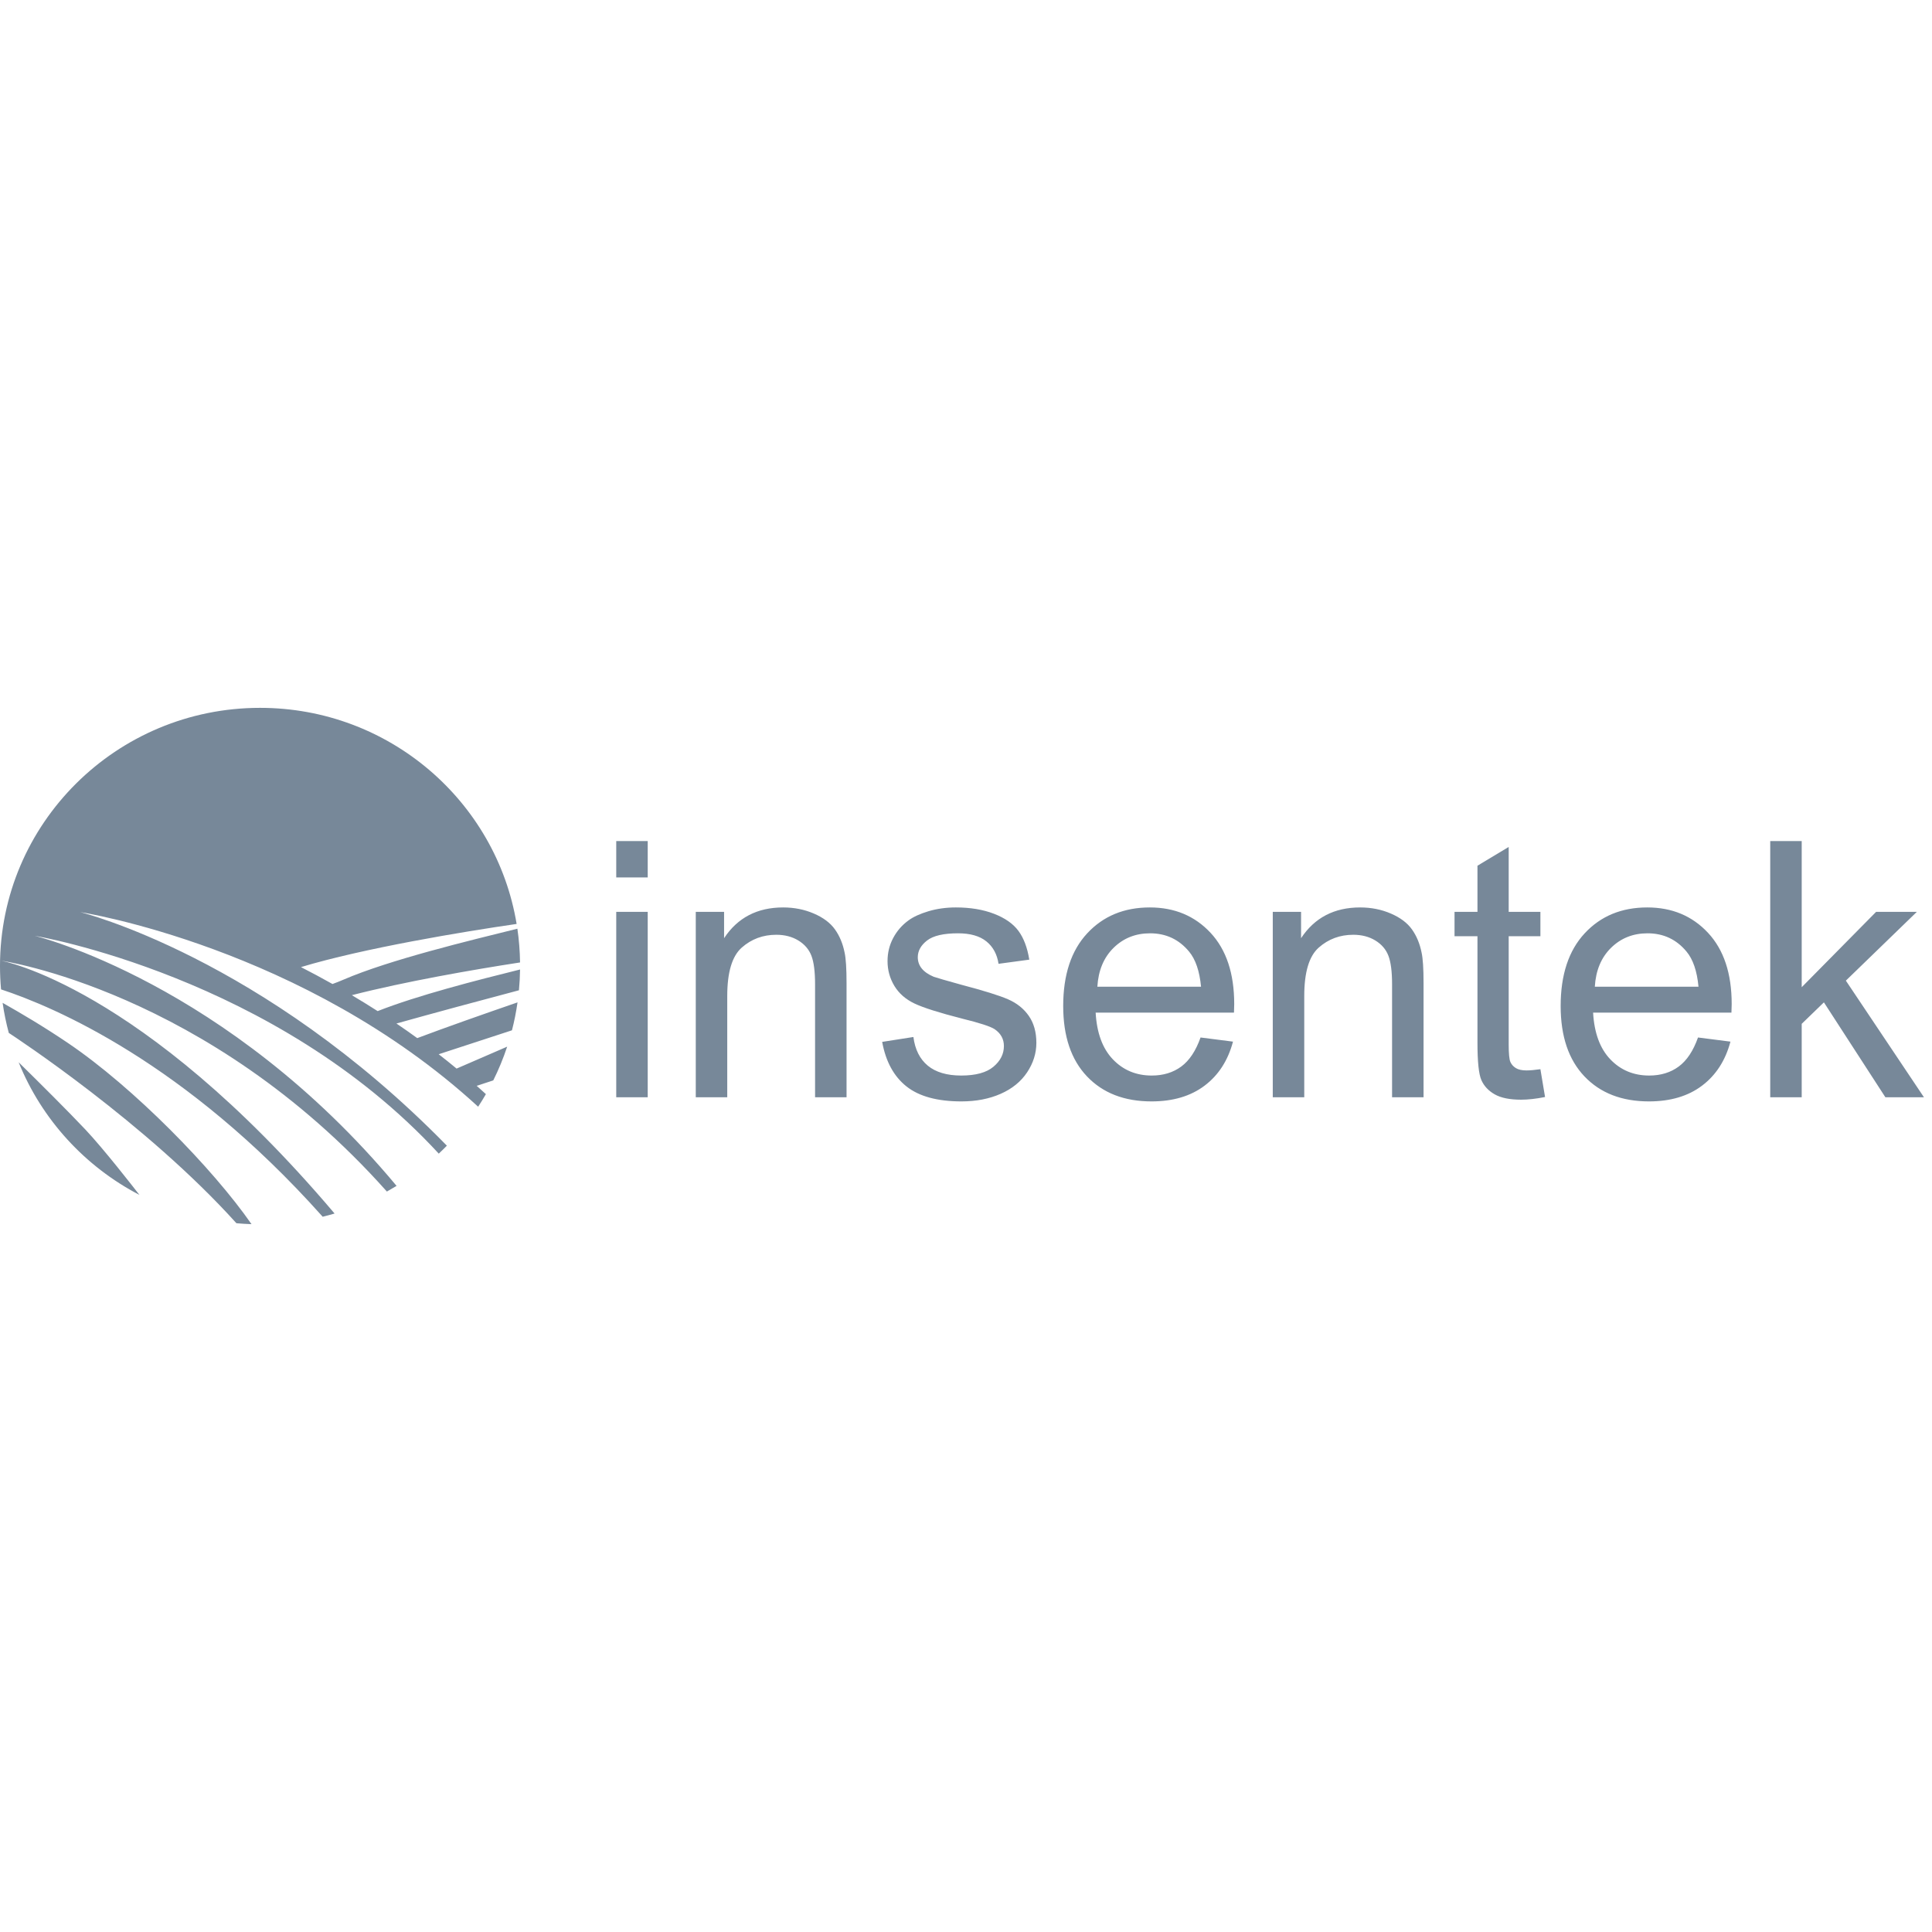
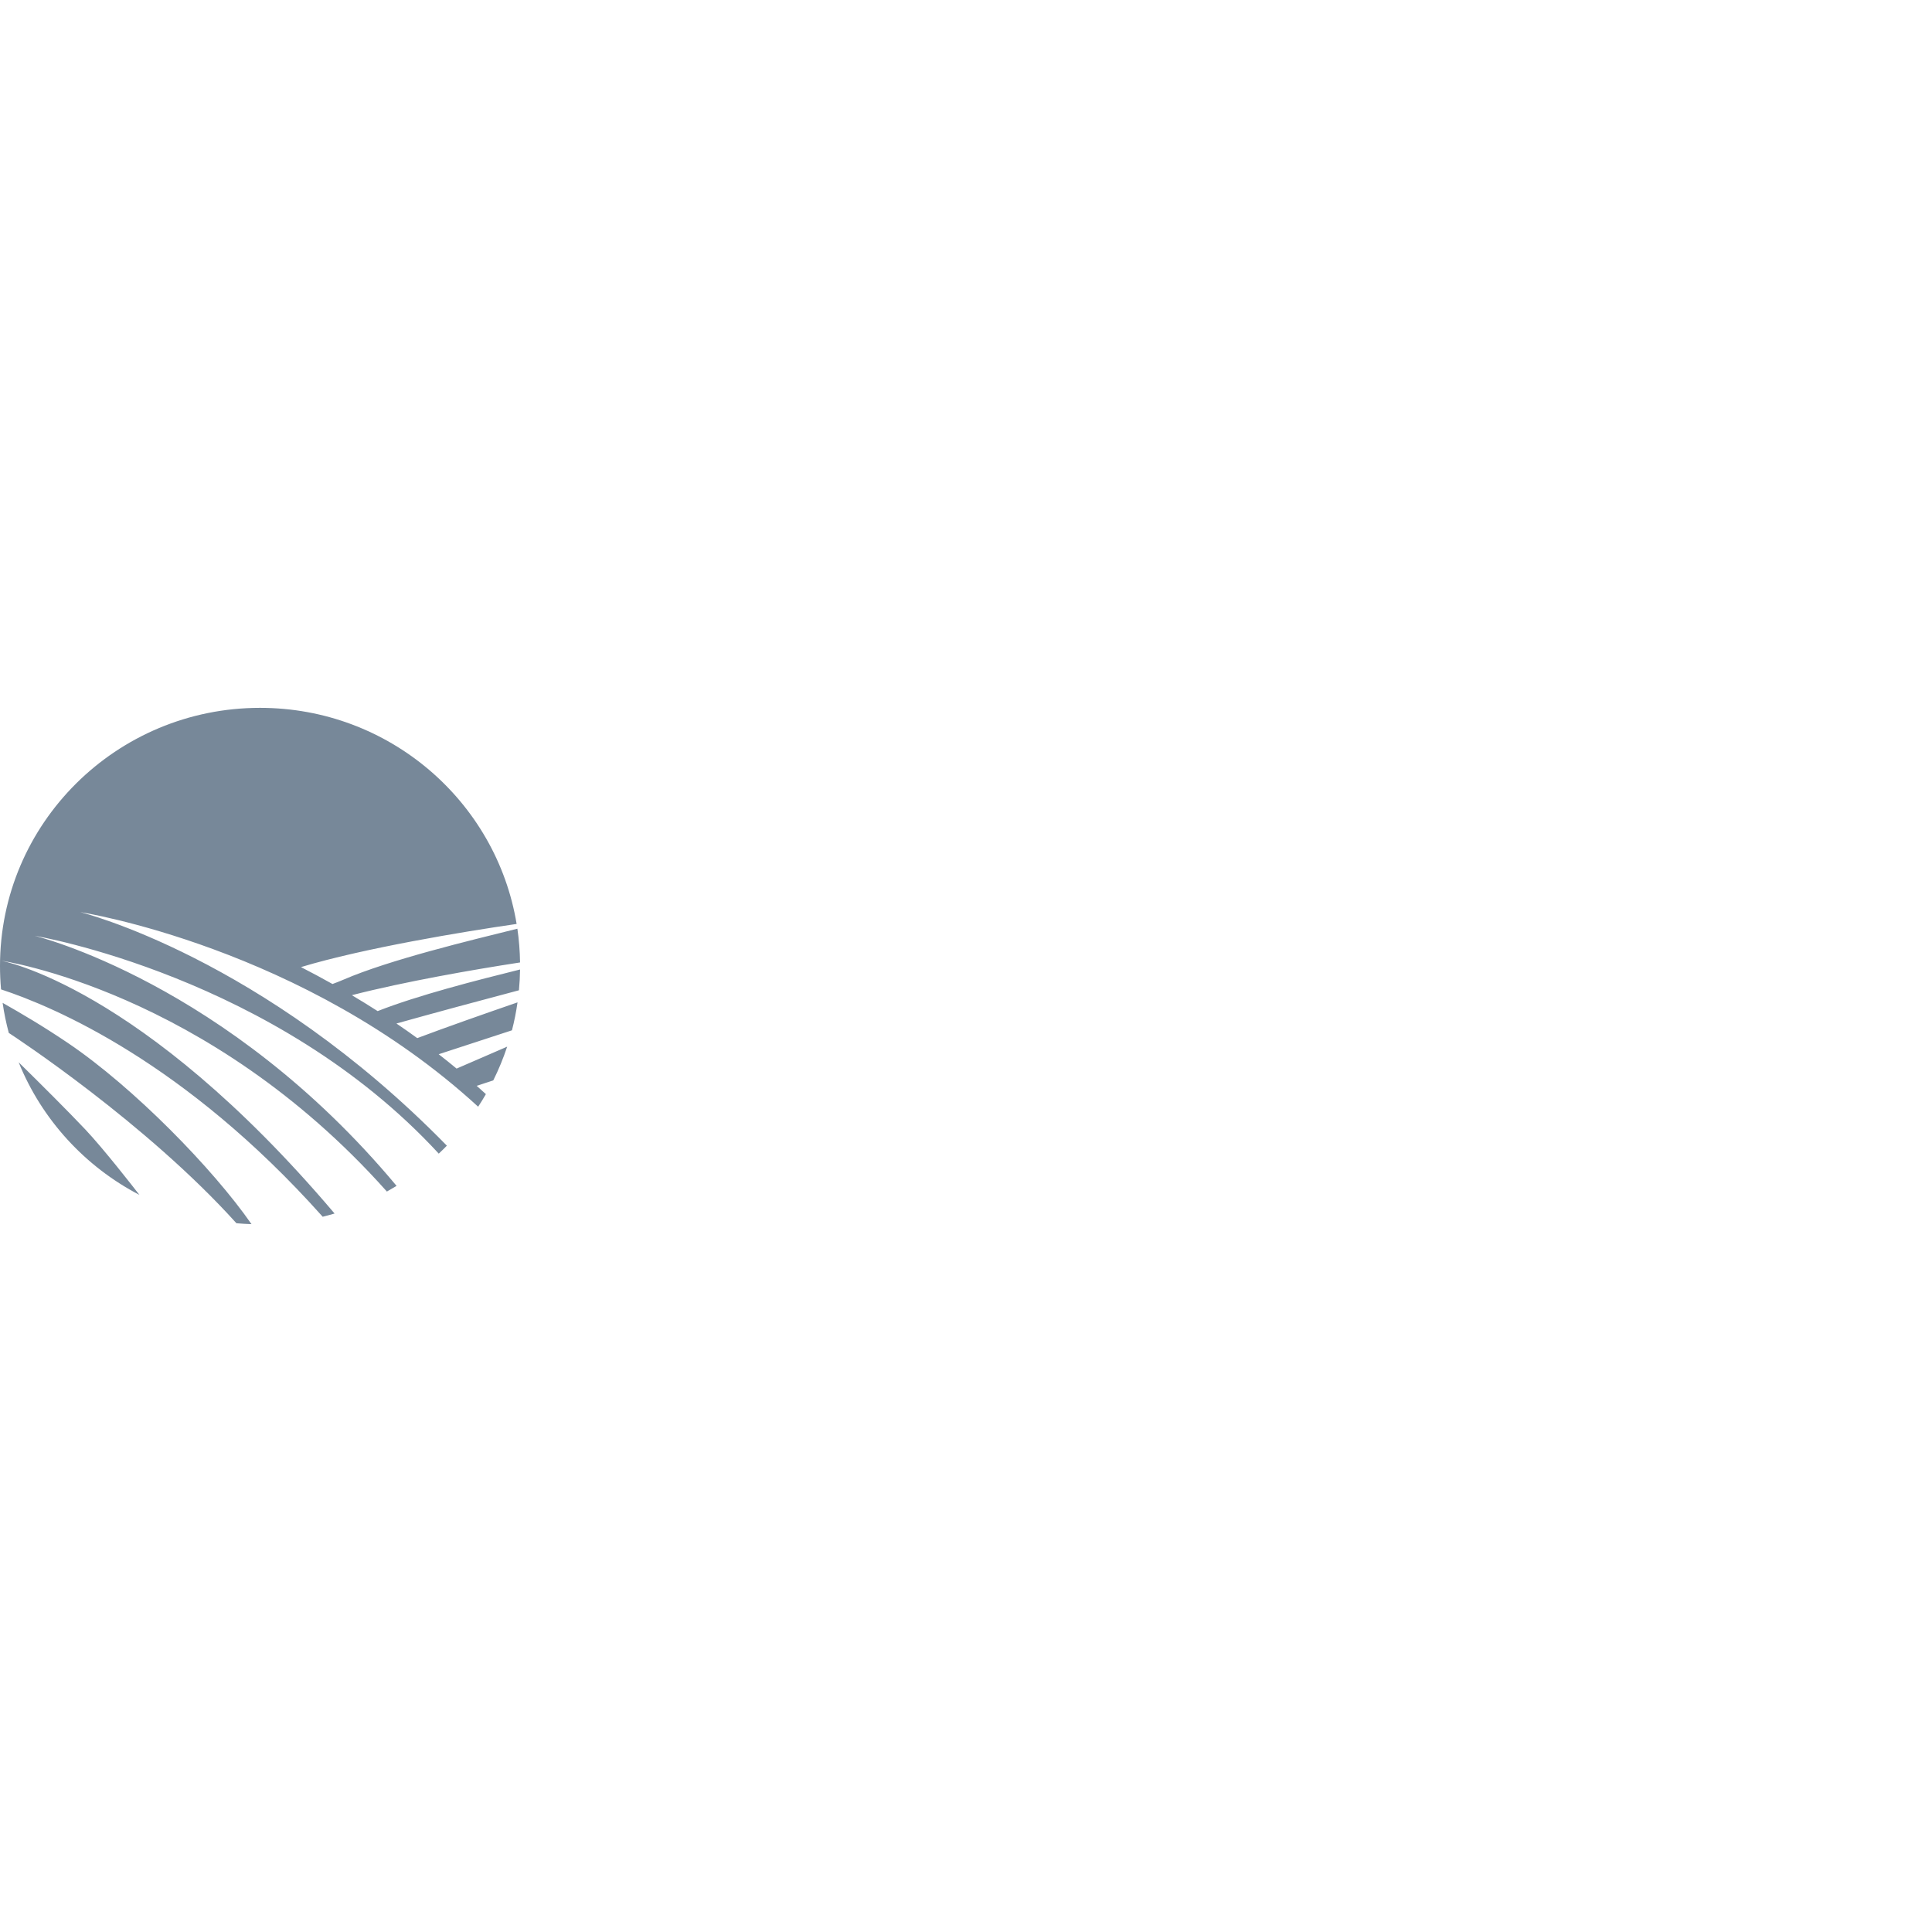
<svg xmlns="http://www.w3.org/2000/svg" width="144px" height="144px" viewBox="0 0 116 31" version="1.1">
  <title>logo绿色</title>
  <desc>Created with Sketch.</desc>
  <defs>
    <linearGradient x1="50%" y1="0%" x2="50%" y2="100%" id="linearGradient-1">
      <stop stop-color="#778899" offset="0%" />
      <stop stop-color="#778899" offset="100%" />
    </linearGradient>
  </defs>
  <g id="Page-1" stroke="none" stroke-width="1" fill="none" fill-rule="evenodd">
    <g id="社区" transform="translate(-400, -15)">
      <g id="logo绿色" transform="translate(400, 15)">
        <path d="M31.064,13.261 C31.161,13.924 31.215,14.6 31.225,15.287 C28.385,15.724 24.314,16.433 21.125,17.252 C21.64,17.558 22.157,17.876 22.675,18.208 C25.075,17.263 28.595,16.362 31.225,15.71 C31.219,16.13 31.197,16.547 31.158,16.958 C28.713,17.605 26.069,18.319 23.802,18.953 L23.802,18.953 C24.22,19.236 24.636,19.528 25.052,19.83 C26.791,19.177 28.961,18.412 31.073,17.684 C30.992,18.253 30.881,18.813 30.739,19.361 C29.299,19.833 27.792,20.326 26.34,20.798 L26.34,20.798 C26.7,21.077 27.058,21.364 27.414,21.659 C28.392,21.234 29.424,20.787 30.451,20.343 C30.22,21.041 29.941,21.718 29.616,22.369 C29.285,22.477 28.953,22.585 28.621,22.694 C28.806,22.858 28.99,23.025 29.174,23.193 C29.026,23.45 28.871,23.702 28.709,23.949 C18.24,14.339 4.818,12.265 4.818,12.265 C4.818,12.265 15.728,14.939 26.822,26.279 C26.825,26.282 26.828,26.285 26.831,26.288 C26.672,26.451 26.51,26.61 26.344,26.766 C16.513,16.09 2.083,13.686 2.083,13.686 C2.083,13.686 13.607,16.464 23.811,28.702 C23.62,28.819 23.426,28.932 23.229,29.042 C23.212,29.023 23.195,29.004 23.178,28.985 C12.417,16.942 0.05,15.177 0.05,15.177 C0.05,15.177 8.447,16.64 20.048,30.314 C20.061,30.33 20.075,30.346 20.088,30.362 C19.852,30.432 19.614,30.496 19.374,30.555 C19.358,30.537 19.342,30.519 19.326,30.501 C11.111,21.307 3.299,17.969 0.063,16.904 C0.021,16.443 0,15.976 0,15.504 C0,6.941 6.99,0 15.613,0 C23.369,0 29.803,5.615 31.019,12.975 C27.837,13.435 21.839,14.427 18.071,15.566 C18.694,15.885 19.326,16.223 19.963,16.581 L19.963,16.581 C20.18,16.503 20.398,16.417 20.616,16.323 C23.396,15.122 28.23,13.964 31.064,13.261 L31.064,13.261 Z M15.101,31 C14.797,30.99 14.495,30.972 14.195,30.945 C8.788,24.941 0.919,19.773 0.528,19.518 C0.37,18.929 0.245,18.326 0.157,17.712 C1.264,18.34 2.589,19.116 4.073,20.119 C8.033,22.795 12.79,27.673 15.101,31 L15.101,31 Z M8.371,29.243 C5.098,27.538 2.508,24.713 1.12,21.281 C2.544,22.681 4.079,24.212 5.117,25.309 C6.213,26.467 8.041,28.816 8.371,29.243 L8.371,29.243 Z" id="Mask-Copy-25" fill="url(#linearGradient-1)" />
-         <path d="M37,10.183 L37,8 L38.89,8 L38.89,10.183 L37,10.183 Z M37,23.381 L37,12.248 L38.89,12.248 L38.89,23.381 L37,23.381 Z M41.775,23.381 L41.775,12.248 L43.475,12.248 L43.475,13.83 C44.285,12.6 45.467,11.984 47.02,11.984 C47.684,11.984 48.299,12.106 48.865,12.351 C49.432,12.595 49.854,12.912 50.132,13.303 C50.411,13.693 50.604,14.157 50.711,14.694 C50.789,15.046 50.828,15.656 50.828,16.525 L50.828,23.381 L48.938,23.381 L48.938,16.599 C48.938,15.837 48.865,15.266 48.719,14.885 C48.572,14.504 48.311,14.199 47.935,13.969 C47.559,13.74 47.117,13.625 46.609,13.625 C45.809,13.625 45.118,13.881 44.537,14.394 C43.956,14.907 43.665,15.876 43.665,17.302 L43.665,23.381 L41.775,23.381 Z M52.967,20.056 L54.842,19.763 C54.939,20.515 55.228,21.088 55.706,21.484 C56.185,21.879 56.854,22.077 57.713,22.077 C58.582,22.077 59.227,21.901 59.646,21.55 C60.066,21.198 60.276,20.783 60.276,20.305 C60.276,19.885 60.091,19.548 59.72,19.294 C59.466,19.128 58.821,18.918 57.786,18.664 C56.409,18.312 55.452,18.01 54.915,17.756 C54.378,17.502 53.973,17.148 53.699,16.694 C53.426,16.24 53.289,15.744 53.289,15.207 C53.289,14.709 53.401,14.248 53.626,13.823 C53.851,13.398 54.158,13.044 54.549,12.761 C54.842,12.546 55.242,12.363 55.75,12.211 C56.258,12.06 56.805,11.984 57.391,11.984 C58.26,11.984 59.024,12.111 59.683,12.365 C60.342,12.619 60.831,12.961 61.148,13.391 C61.465,13.82 61.683,14.396 61.8,15.119 L59.954,15.368 C59.866,14.792 59.622,14.343 59.222,14.021 C58.821,13.698 58.255,13.537 57.522,13.537 C56.653,13.537 56.033,13.681 55.662,13.969 C55.291,14.257 55.105,14.592 55.105,14.973 C55.105,15.227 55.184,15.451 55.34,15.646 C55.496,15.842 55.735,16.008 56.058,16.145 C56.253,16.213 56.81,16.374 57.728,16.628 C59.065,16.979 59.998,17.27 60.525,17.5 C61.053,17.729 61.468,18.061 61.771,18.496 C62.073,18.93 62.225,19.47 62.225,20.114 C62.225,20.739 62.039,21.33 61.668,21.887 C61.297,22.443 60.767,22.873 60.079,23.176 C59.39,23.479 58.606,23.63 57.728,23.63 C56.282,23.63 55.181,23.33 54.424,22.729 C53.667,22.128 53.182,21.237 52.967,20.056 L52.967,20.056 Z M72.083,19.792 L74.031,20.041 C73.729,21.174 73.16,22.055 72.325,22.685 C71.49,23.315 70.428,23.63 69.139,23.63 C67.508,23.63 66.216,23.129 65.264,22.128 C64.312,21.127 63.836,19.719 63.836,17.902 C63.836,16.027 64.317,14.572 65.279,13.537 C66.241,12.502 67.493,11.984 69.036,11.984 C70.521,11.984 71.736,12.492 72.684,13.508 C73.631,14.523 74.104,15.949 74.104,17.785 C74.104,17.902 74.1,18.073 74.09,18.298 L65.784,18.298 C65.853,19.519 66.197,20.454 66.817,21.103 C67.437,21.752 68.216,22.077 69.153,22.077 C69.847,22.077 70.437,21.896 70.926,21.535 C71.414,21.174 71.8,20.593 72.083,19.792 L72.083,19.792 Z M65.887,16.745 L72.112,16.745 C72.024,15.808 71.785,15.104 71.395,14.636 C70.789,13.903 70.008,13.537 69.051,13.537 C68.182,13.537 67.452,13.828 66.861,14.409 C66.27,14.99 65.945,15.769 65.887,16.745 L65.887,16.745 Z M76.419,23.381 L76.419,12.248 L78.118,12.248 L78.118,13.83 C78.929,12.6 80.11,11.984 81.663,11.984 C82.327,11.984 82.942,12.106 83.509,12.351 C84.075,12.595 84.498,12.912 84.776,13.303 C85.054,13.693 85.247,14.157 85.354,14.694 C85.433,15.046 85.472,15.656 85.472,16.525 L85.472,23.381 L83.582,23.381 L83.582,16.599 C83.582,15.837 83.509,15.266 83.362,14.885 C83.216,14.504 82.955,14.199 82.579,13.969 C82.203,13.74 81.761,13.625 81.253,13.625 C80.452,13.625 79.761,13.881 79.18,14.394 C78.599,14.907 78.309,15.876 78.309,17.302 L78.309,23.381 L76.419,23.381 Z M92.488,21.696 L92.767,23.366 C92.229,23.474 91.751,23.527 91.331,23.527 C90.647,23.527 90.118,23.42 89.742,23.205 C89.366,22.99 89.1,22.705 88.943,22.348 C88.787,21.992 88.709,21.247 88.709,20.114 L88.709,13.713 L87.332,13.713 L87.332,12.248 L88.709,12.248 L88.709,9.479 L90.584,8.352 L90.584,12.248 L92.488,12.248 L92.488,13.713 L90.584,13.713 L90.584,20.217 C90.584,20.764 90.618,21.113 90.687,21.264 C90.755,21.416 90.865,21.538 91.016,21.63 C91.167,21.723 91.38,21.77 91.653,21.77 C91.868,21.77 92.146,21.745 92.488,21.696 L92.488,21.696 Z M101.951,19.792 L103.899,20.041 C103.597,21.174 103.028,22.055 102.193,22.685 C101.358,23.315 100.296,23.63 99.007,23.63 C97.376,23.63 96.084,23.129 95.132,22.128 C94.18,21.127 93.704,19.719 93.704,17.902 C93.704,16.027 94.185,14.572 95.147,13.537 C96.109,12.502 97.361,11.984 98.904,11.984 C100.389,11.984 101.604,12.492 102.552,13.508 C103.499,14.523 103.973,15.949 103.973,17.785 C103.973,17.902 103.968,18.073 103.958,18.298 L95.652,18.298 C95.721,19.519 96.065,20.454 96.685,21.103 C97.305,21.752 98.084,22.077 99.021,22.077 C99.715,22.077 100.306,21.896 100.794,21.535 C101.282,21.174 101.668,20.593 101.951,19.792 L101.951,19.792 Z M95.755,16.745 L101.98,16.745 C101.893,15.808 101.653,15.104 101.263,14.636 C100.657,13.903 99.876,13.537 98.919,13.537 C98.05,13.537 97.32,13.828 96.729,14.409 C96.138,14.99 95.813,15.769 95.755,16.745 L95.755,16.745 Z M106.287,23.381 L106.287,8 L108.177,8 L108.177,16.774 L112.645,12.248 L115.091,12.248 L110.828,16.379 L115.516,23.381 L113.201,23.381 L109.51,17.683 L108.177,18.972 L108.177,23.381 L106.287,23.381 Z" id="insentek" fill="#778899" />
      </g>
    </g>
  </g>
</svg>